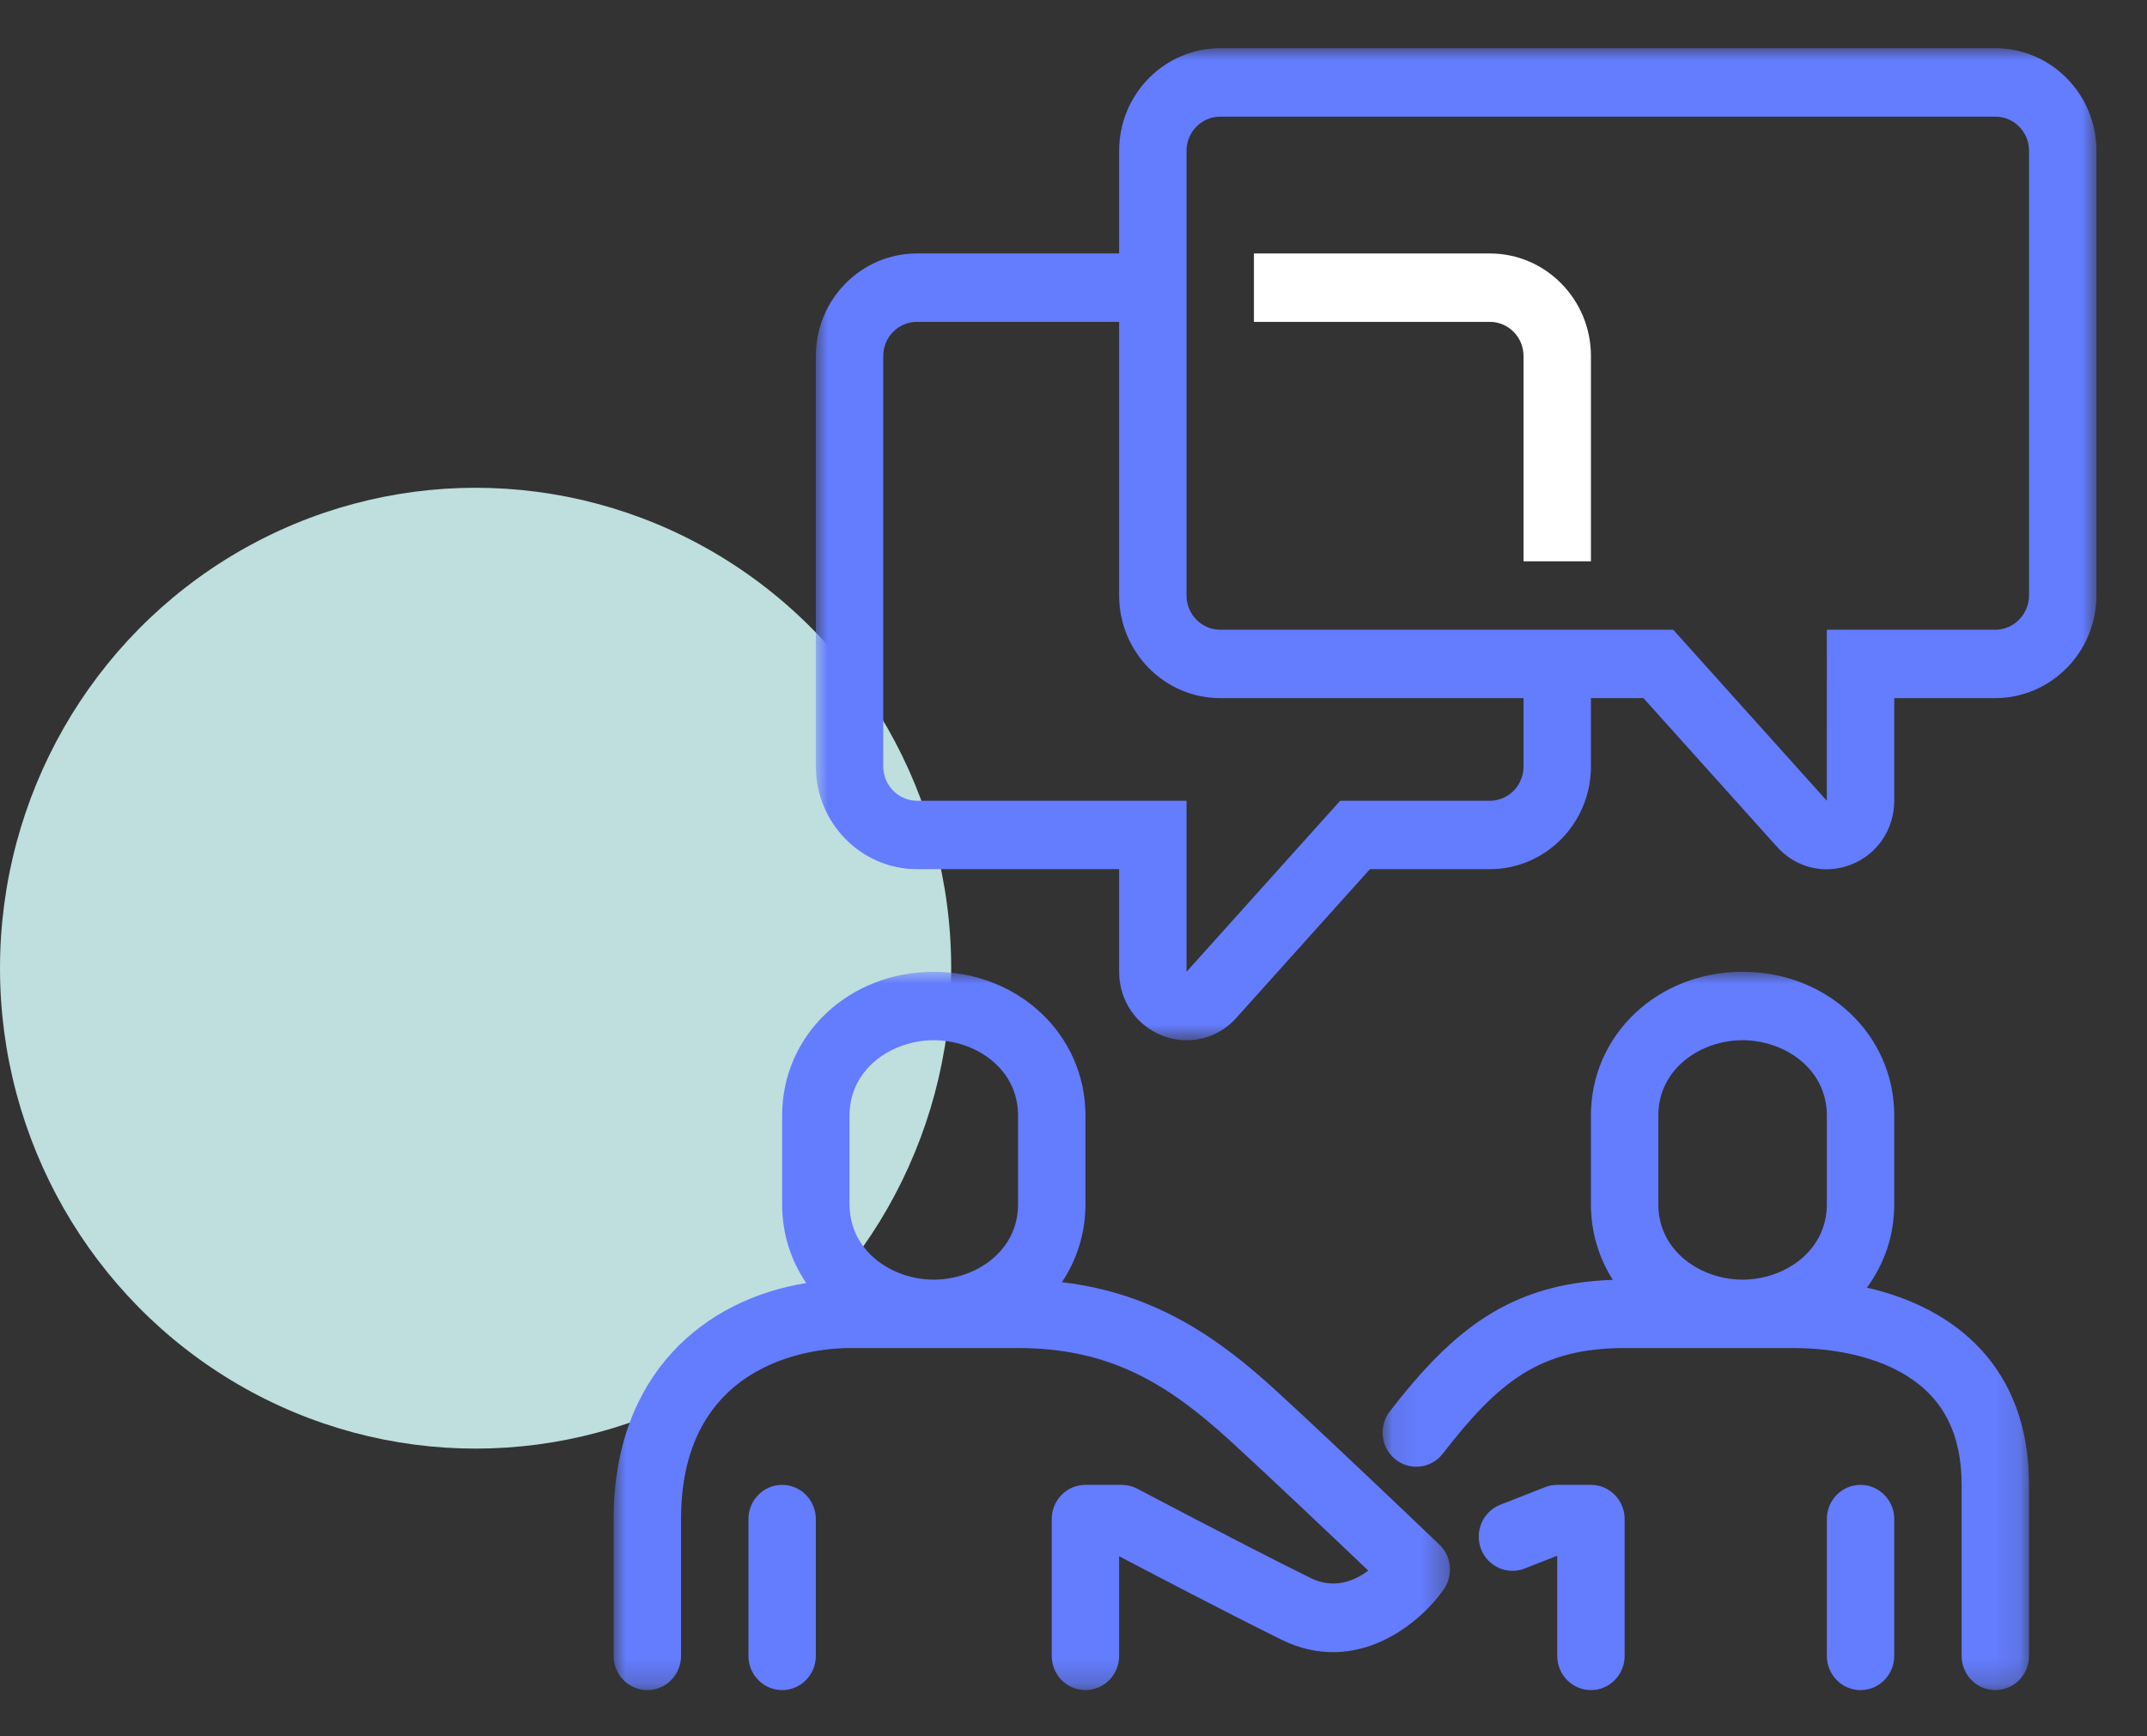
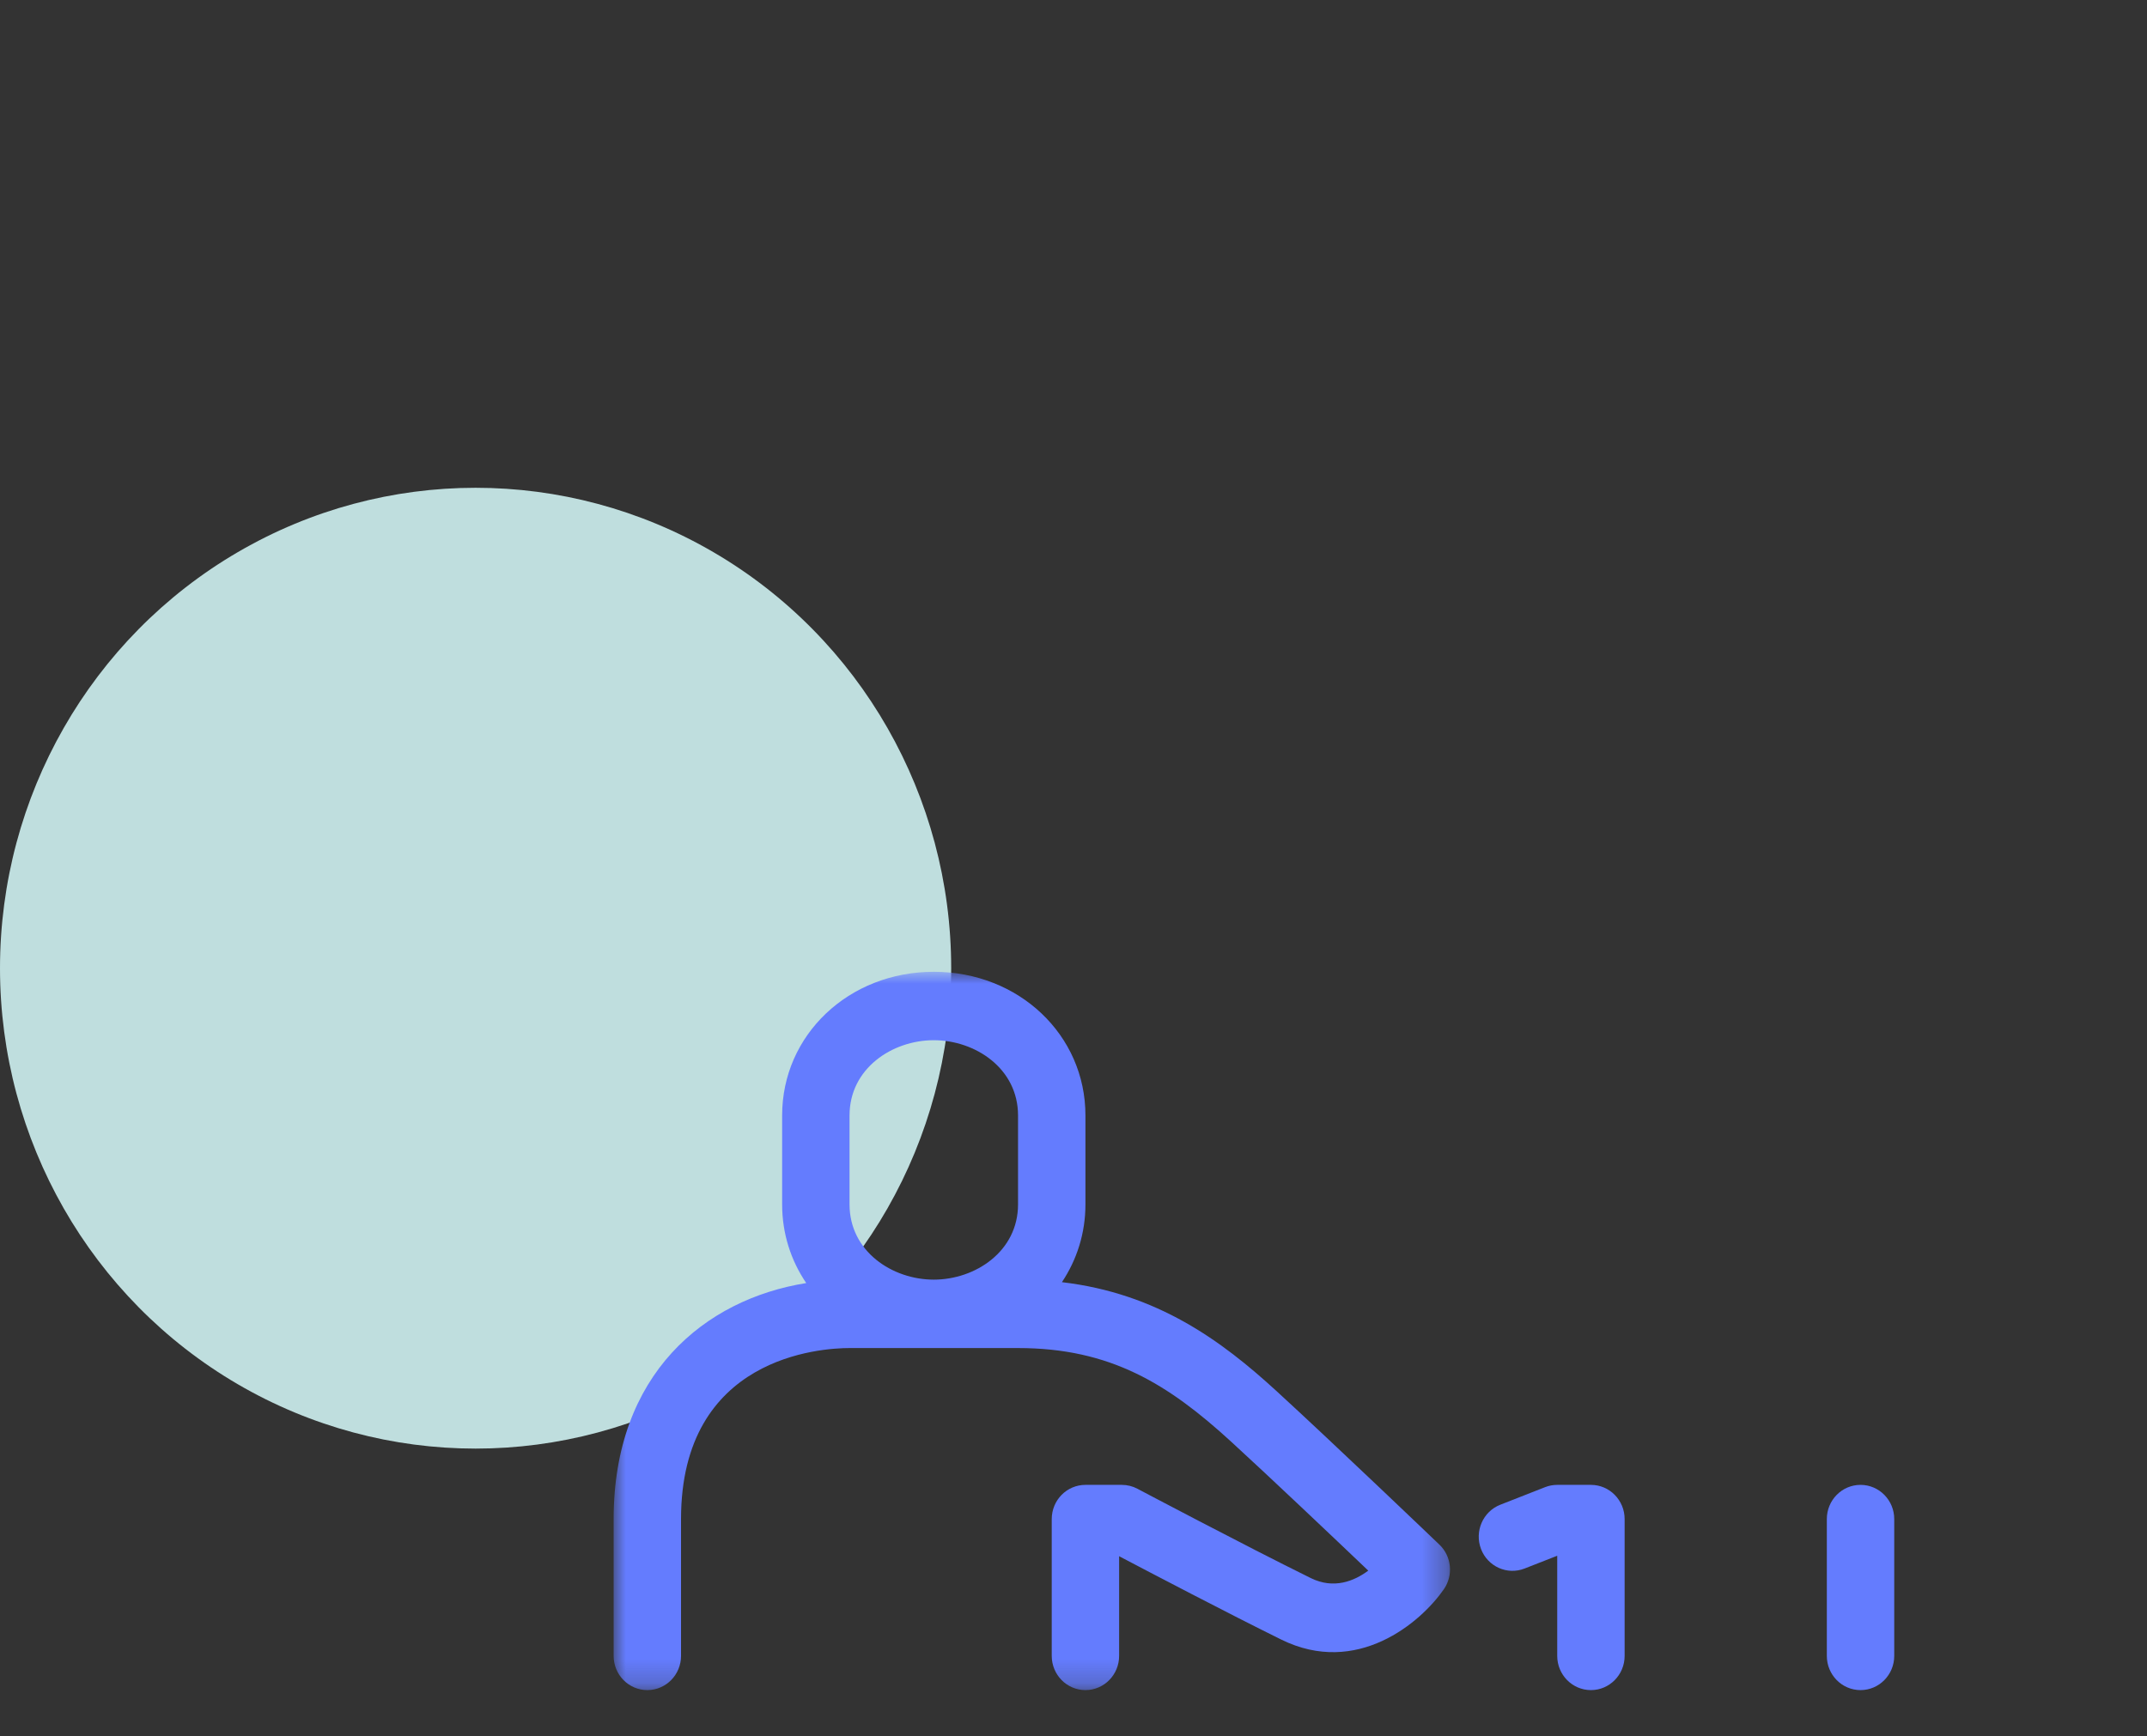
<svg xmlns="http://www.w3.org/2000/svg" xmlns:xlink="http://www.w3.org/1999/xlink" width="89px" height="72px" viewBox="0 0 89 72" version="1.1">
  <rect x="0" y="0" width="89" height="72" fill="#333333" stroke="none" />
  <title>Group 23</title>
  <defs>
-     <polygon id="path-1" points="0 0 53.085 0 53.085 41.135 0 41.135" />
    <polygon id="path-3" points="0.095 1.77291667e-05 26.892 1.77291667e-05 26.892 29.785 0.095 29.785" />
    <polygon id="path-5" points="0 1.77291667e-05 34.67 1.77291667e-05 34.67 29.785 0 29.785" />
  </defs>
  <g id="Onwerpen" stroke="none" stroke-width="1" fill="none" fill-rule="evenodd">
    <g id="Sollicitatieprocedure" transform="translate(-635, -2938)">
      <g id="1" transform="translate(635, 2938)">
        <g id="Group-5">
          <g id="Group-16" transform="translate(0, 0.364)">
            <g id="Group-23" transform="translate(0, 0.862)">
              <ellipse id="Oval-Copy-2" fill="#BFDEDE" cx="19.715" cy="38.92" rx="19.715" ry="19.92" />
              <g id="gesprek" transform="translate(25, 0.774)">
                <g id="Group-18" transform="translate(0.437, 0)">
                  <g id="Group-3" transform="translate(8.382, 0)">
                    <mask id="mask-2" fill="white">
                      <use xlink:href="#path-1" />
                    </mask>
                    <g id="Clip-2" />
-                     <path d="M50.291,22.686 C50.291,23.472 49.661,24.112 48.886,24.112 L41.909,24.112 L41.908,31.202 L35.541,24.112 L16.764,24.112 C15.993,24.112 15.367,23.475 15.367,22.693 L15.367,4.251 C15.367,3.471 15.992,2.837 16.76,2.837 L48.897,2.837 C49.666,2.837 50.291,3.471 50.291,4.251 L50.291,22.686 Z M29.336,29.785 C29.336,30.567 28.71,31.203 27.939,31.203 L21.735,31.203 L15.386,38.273 L15.367,38.293 L15.367,31.203 L4.198,31.203 C3.424,31.203 2.794,30.564 2.794,29.777 L2.794,12.761 C2.794,11.981 3.419,11.347 4.187,11.347 L12.573,11.347 L12.573,22.693 C12.573,25.04 14.453,26.948 16.764,26.948 L29.336,26.948 L29.336,29.785 Z M48.897,-8.86458333e-05 L16.76,-8.86458333e-05 C14.451,-8.86458333e-05 12.573,1.907 12.573,4.251 L12.573,8.51 L4.187,8.51 C1.878,8.51 0,10.417 0,12.761 L0,29.777 C0,32.128 1.883,34.04 4.198,34.04 L12.573,34.04 L12.573,38.295 C12.573,39.488 13.284,40.531 14.384,40.95 C14.71,41.075 15.046,41.135 15.377,41.135 C16.159,41.135 16.915,40.799 17.458,40.175 L22.968,34.04 L27.939,34.04 C30.25,34.04 32.13,32.131 32.13,29.785 L32.13,26.948 L34.307,26.948 L39.817,33.084 C40.361,33.708 41.117,34.044 41.898,34.044 C42.23,34.043 42.566,33.983 42.892,33.859 C43.992,33.439 44.703,32.397 44.703,31.203 L44.703,26.948 L48.886,26.948 C51.201,26.948 53.085,25.036 53.085,22.686 L53.085,4.251 C53.085,1.907 51.206,-8.86458333e-05 48.897,-8.86458333e-05 L48.897,-8.86458333e-05 Z" id="Fill-1" fill="#647CFE" mask="url(#mask-2)" />
                  </g>
-                   <path d="M36.325,8.51 L26.542,8.51 L26.542,11.347 L36.325,11.347 C37.093,11.347 37.718,11.981 37.718,12.761 L37.718,21.275 L40.512,21.275 L40.512,12.761 C40.512,10.417 38.634,8.51 36.325,8.51" id="Fill-4" fill="#FFFFFF" />
                  <g id="Group-8" transform="translate(31.781, 38.295)">
                    <mask id="mask-4" fill="white">
                      <use xlink:href="#path-3" />
                    </mask>
                    <g id="Clip-7" />
-                     <path d="M11.525,5.957 C11.525,4.004 13.301,2.837 15.017,2.837 C16.734,2.837 18.51,4.004 18.51,5.957 L18.51,9.645 C18.51,11.598 16.734,12.765 15.017,12.765 C13.301,12.765 11.525,11.598 11.525,9.645 L11.525,5.957 Z M20.17,13.097 C20.886,12.129 21.304,10.942 21.304,9.645 L21.304,5.957 C21.304,2.617 18.542,1.77291667e-05 15.017,1.77291667e-05 C11.492,1.77291667e-05 8.731,2.617 8.731,5.957 L8.731,9.645 C8.731,10.8 9.062,11.869 9.64,12.774 C5.347,12.912 2.975,14.893 0.393,18.228 C-0.083,18.844 0.022,19.736 0.628,20.22 C1.235,20.704 2.113,20.597 2.59,19.981 C4.887,17.014 6.601,15.602 10.128,15.602 L17.113,15.602 C18.199,15.602 20.263,15.755 21.876,16.786 C23.371,17.74 24.098,19.209 24.098,21.275 L24.098,28.367 C24.098,29.15 24.723,29.785 25.495,29.785 C26.266,29.785 26.892,29.15 26.892,28.367 L26.892,21.275 C26.892,16.357 23.788,13.921 20.17,13.097 L20.17,13.097 Z" id="Fill-6" fill="#647CFE" mask="url(#mask-4)" />
                  </g>
                  <path d="M40.512,59.57 L39.115,59.57 C38.943,59.57 38.772,59.602 38.612,59.665 L36.756,60.393 C36.036,60.675 35.678,61.496 35.955,62.227 C36.233,62.957 37.042,63.322 37.762,63.039 L39.115,62.509 L39.115,66.662 C39.115,67.445 39.741,68.08 40.512,68.08 C41.283,68.08 41.909,67.445 41.909,66.662 L41.909,60.988 C41.909,60.205 41.283,59.57 40.512,59.57" id="Fill-9" fill="#647CFE" />
                  <path d="M51.688,59.57 C50.916,59.57 50.291,60.205 50.291,60.988 L50.291,66.662 C50.291,67.445 50.916,68.08 51.688,68.08 C52.459,68.08 53.085,67.445 53.085,66.662 L53.085,60.988 C53.085,60.205 52.459,59.57 51.688,59.57" id="Fill-11" fill="#647CFE" />
                  <g id="Group-15" transform="translate(0, 38.295)">
                    <mask id="mask-6" fill="white">
                      <use xlink:href="#path-5" />
                    </mask>
                    <g id="Clip-14" />
                    <path d="M9.779,5.957 C9.779,4.004 11.554,2.837 13.271,2.837 C14.988,2.837 16.764,4.004 16.764,5.957 L16.764,9.645 C16.764,11.598 14.988,12.765 13.271,12.765 C11.554,12.765 9.779,11.598 9.779,9.645 L9.779,5.957 Z M27.478,17.385 C25.193,15.292 22.534,13.335 18.583,12.87 C19.201,11.946 19.558,10.842 19.558,9.645 L19.558,5.957 C19.558,2.617 16.796,1.77291667e-05 13.271,1.77291667e-05 C9.746,1.77291667e-05 6.985,2.617 6.985,5.957 L6.985,9.645 C6.985,10.858 7.351,11.975 7.984,12.907 C3.774,13.581 0,16.681 0,22.693 L0,28.367 C0,29.15 0.625,29.785 1.397,29.785 C2.168,29.785 2.794,29.15 2.794,28.367 L2.794,22.693 C2.794,15.944 8.612,15.602 9.779,15.602 L16.764,15.602 C20.592,15.602 22.985,17.09 25.606,19.491 C27.246,20.994 29.848,23.464 31.282,24.831 C30.695,25.267 29.854,25.61 28.899,25.14 C26.14,23.78 21.757,21.459 21.713,21.436 C21.513,21.33 21.291,21.275 21.067,21.275 L19.558,21.275 C18.786,21.275 18.161,21.91 18.161,22.693 L18.161,28.367 C18.161,29.15 18.786,29.785 19.558,29.785 C20.329,29.785 20.954,29.15 20.954,28.367 L20.954,24.233 C22.22,24.899 25.461,26.598 27.679,27.692 C30.806,29.232 33.454,26.996 34.418,25.599 C34.815,25.022 34.736,24.236 34.232,23.754 C34.188,23.712 29.849,19.557 27.478,17.385 L27.478,17.385 Z" id="Fill-13" fill="#647CFE" mask="url(#mask-6)" />
                  </g>
-                   <path d="M6.985,59.57 C6.213,59.57 5.588,60.205 5.588,60.988 L5.588,66.662 C5.588,67.445 6.213,68.08 6.985,68.08 C7.756,68.08 8.382,67.445 8.382,66.662 L8.382,60.988 C8.382,60.205 7.756,59.57 6.985,59.57" id="Fill-16" fill="#647CFE" />
                </g>
              </g>
            </g>
          </g>
        </g>
      </g>
    </g>
  </g>
</svg>